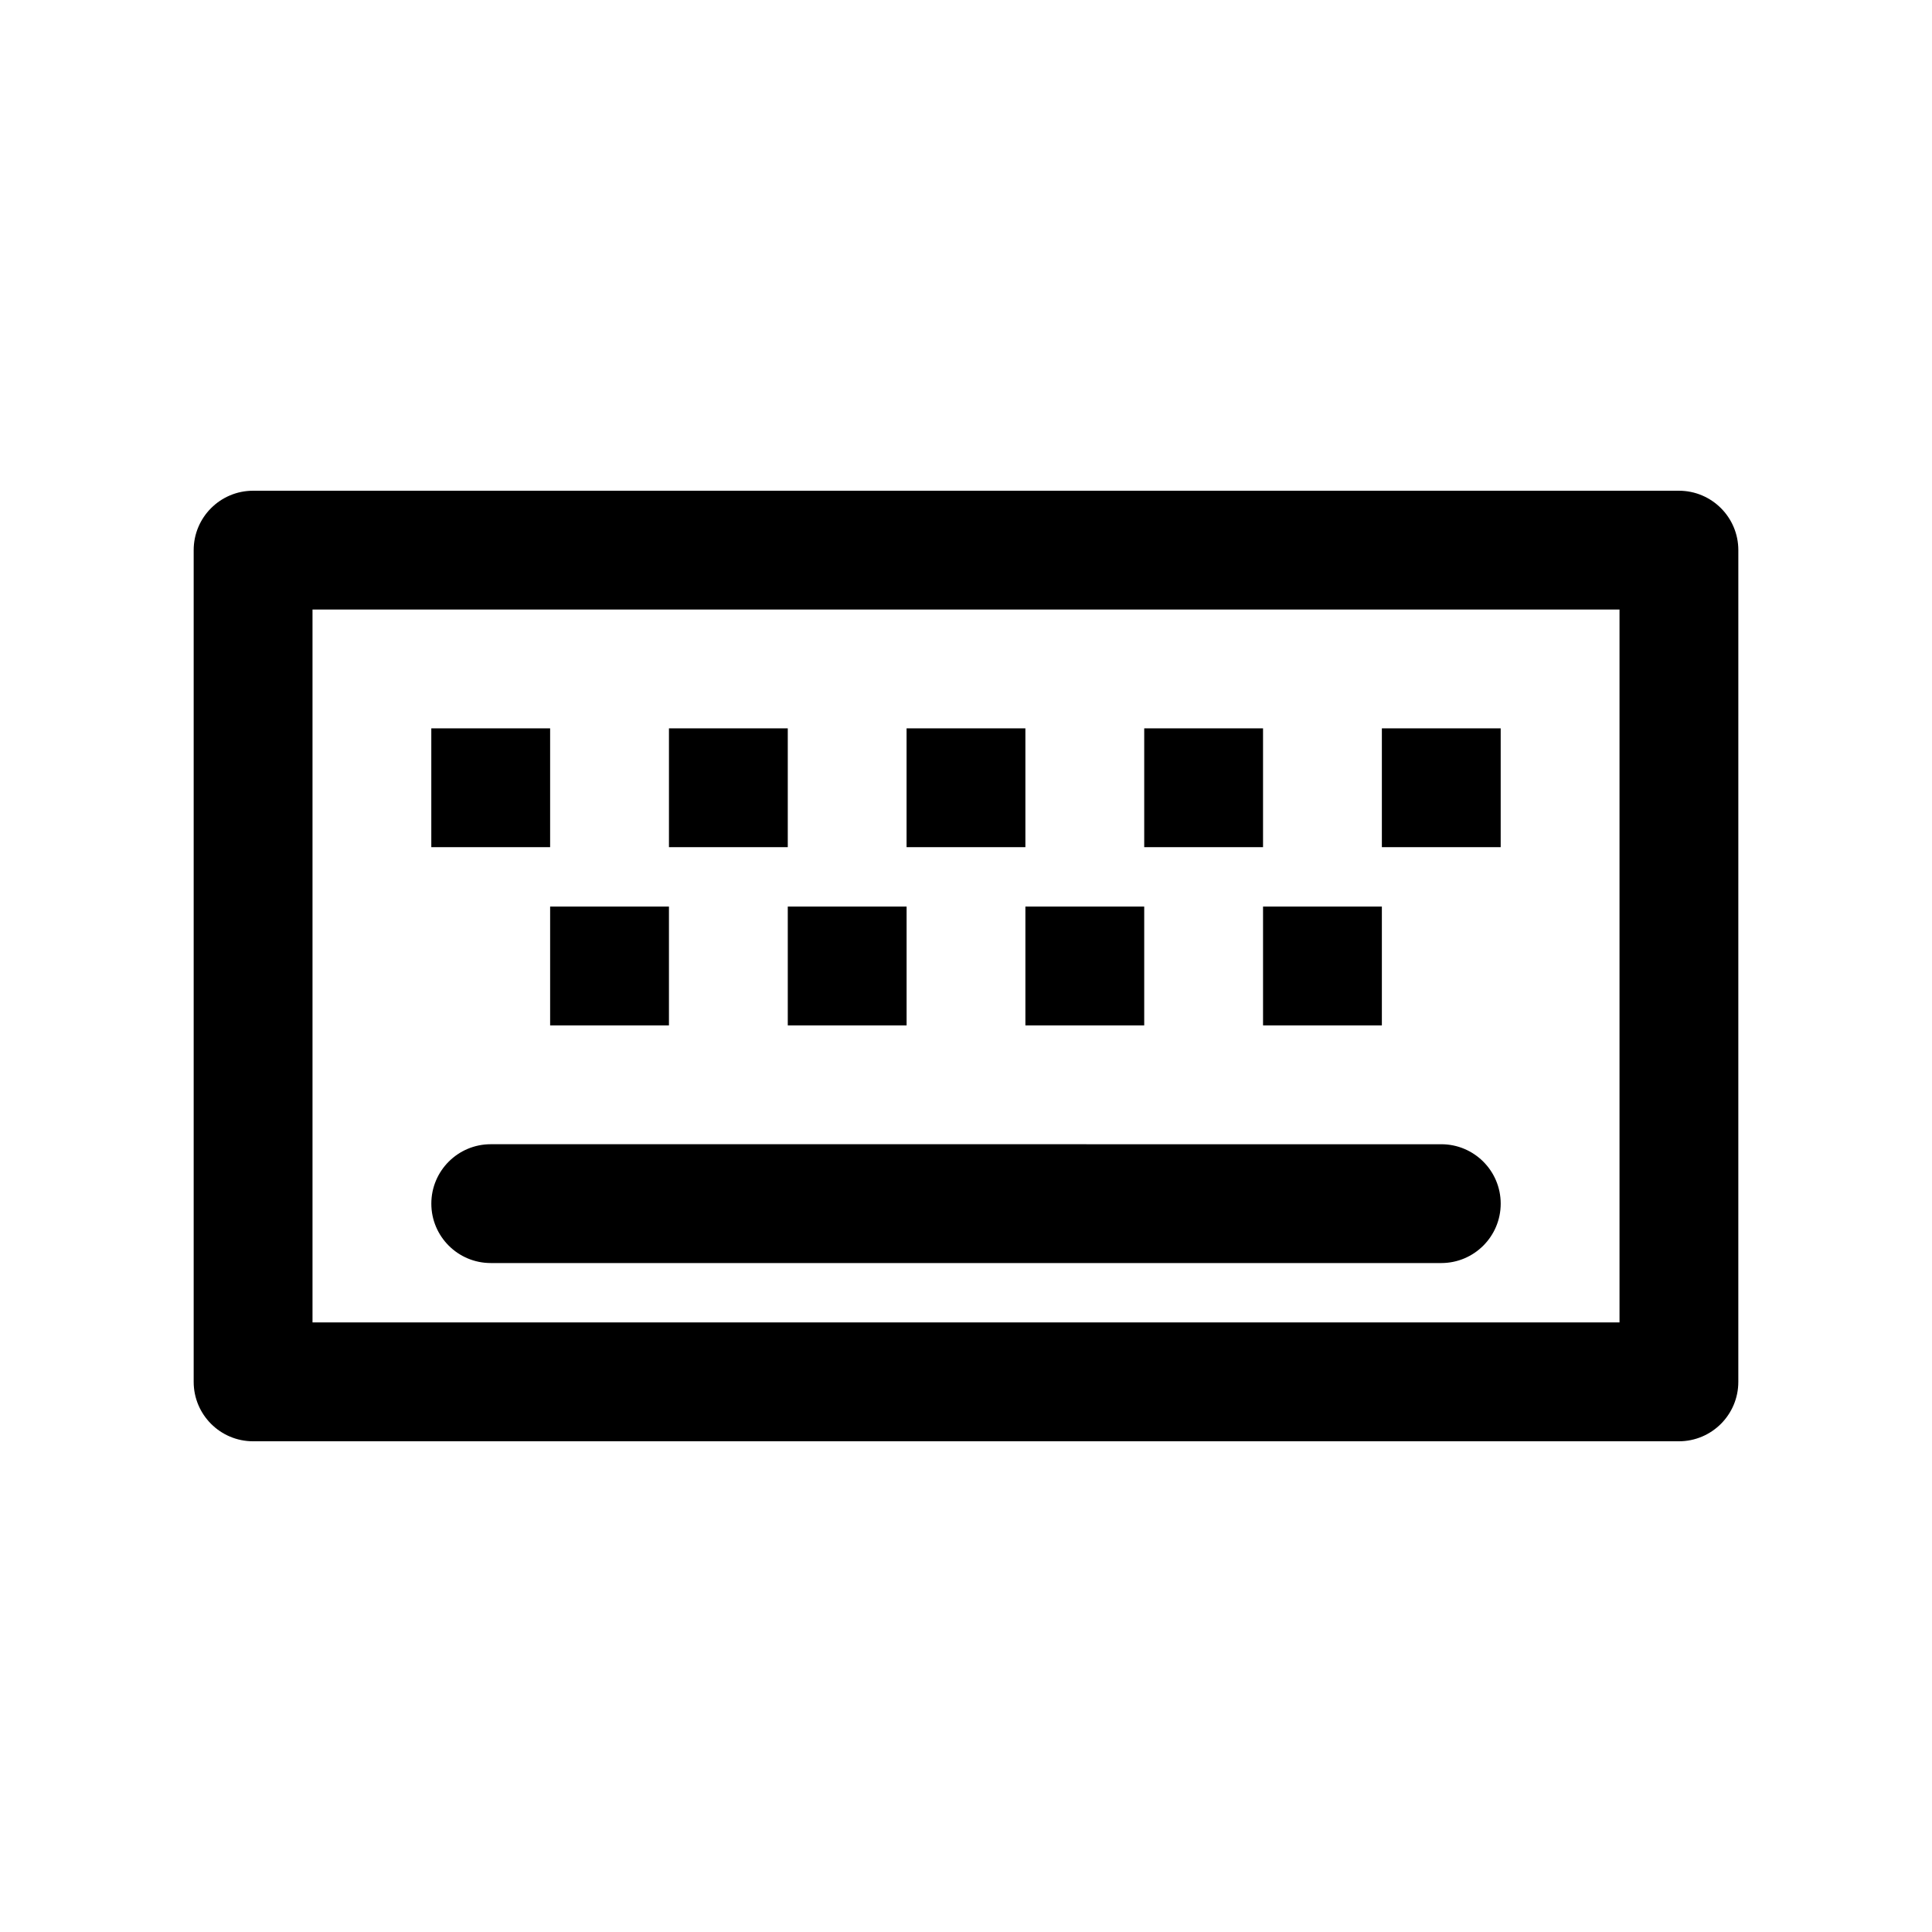
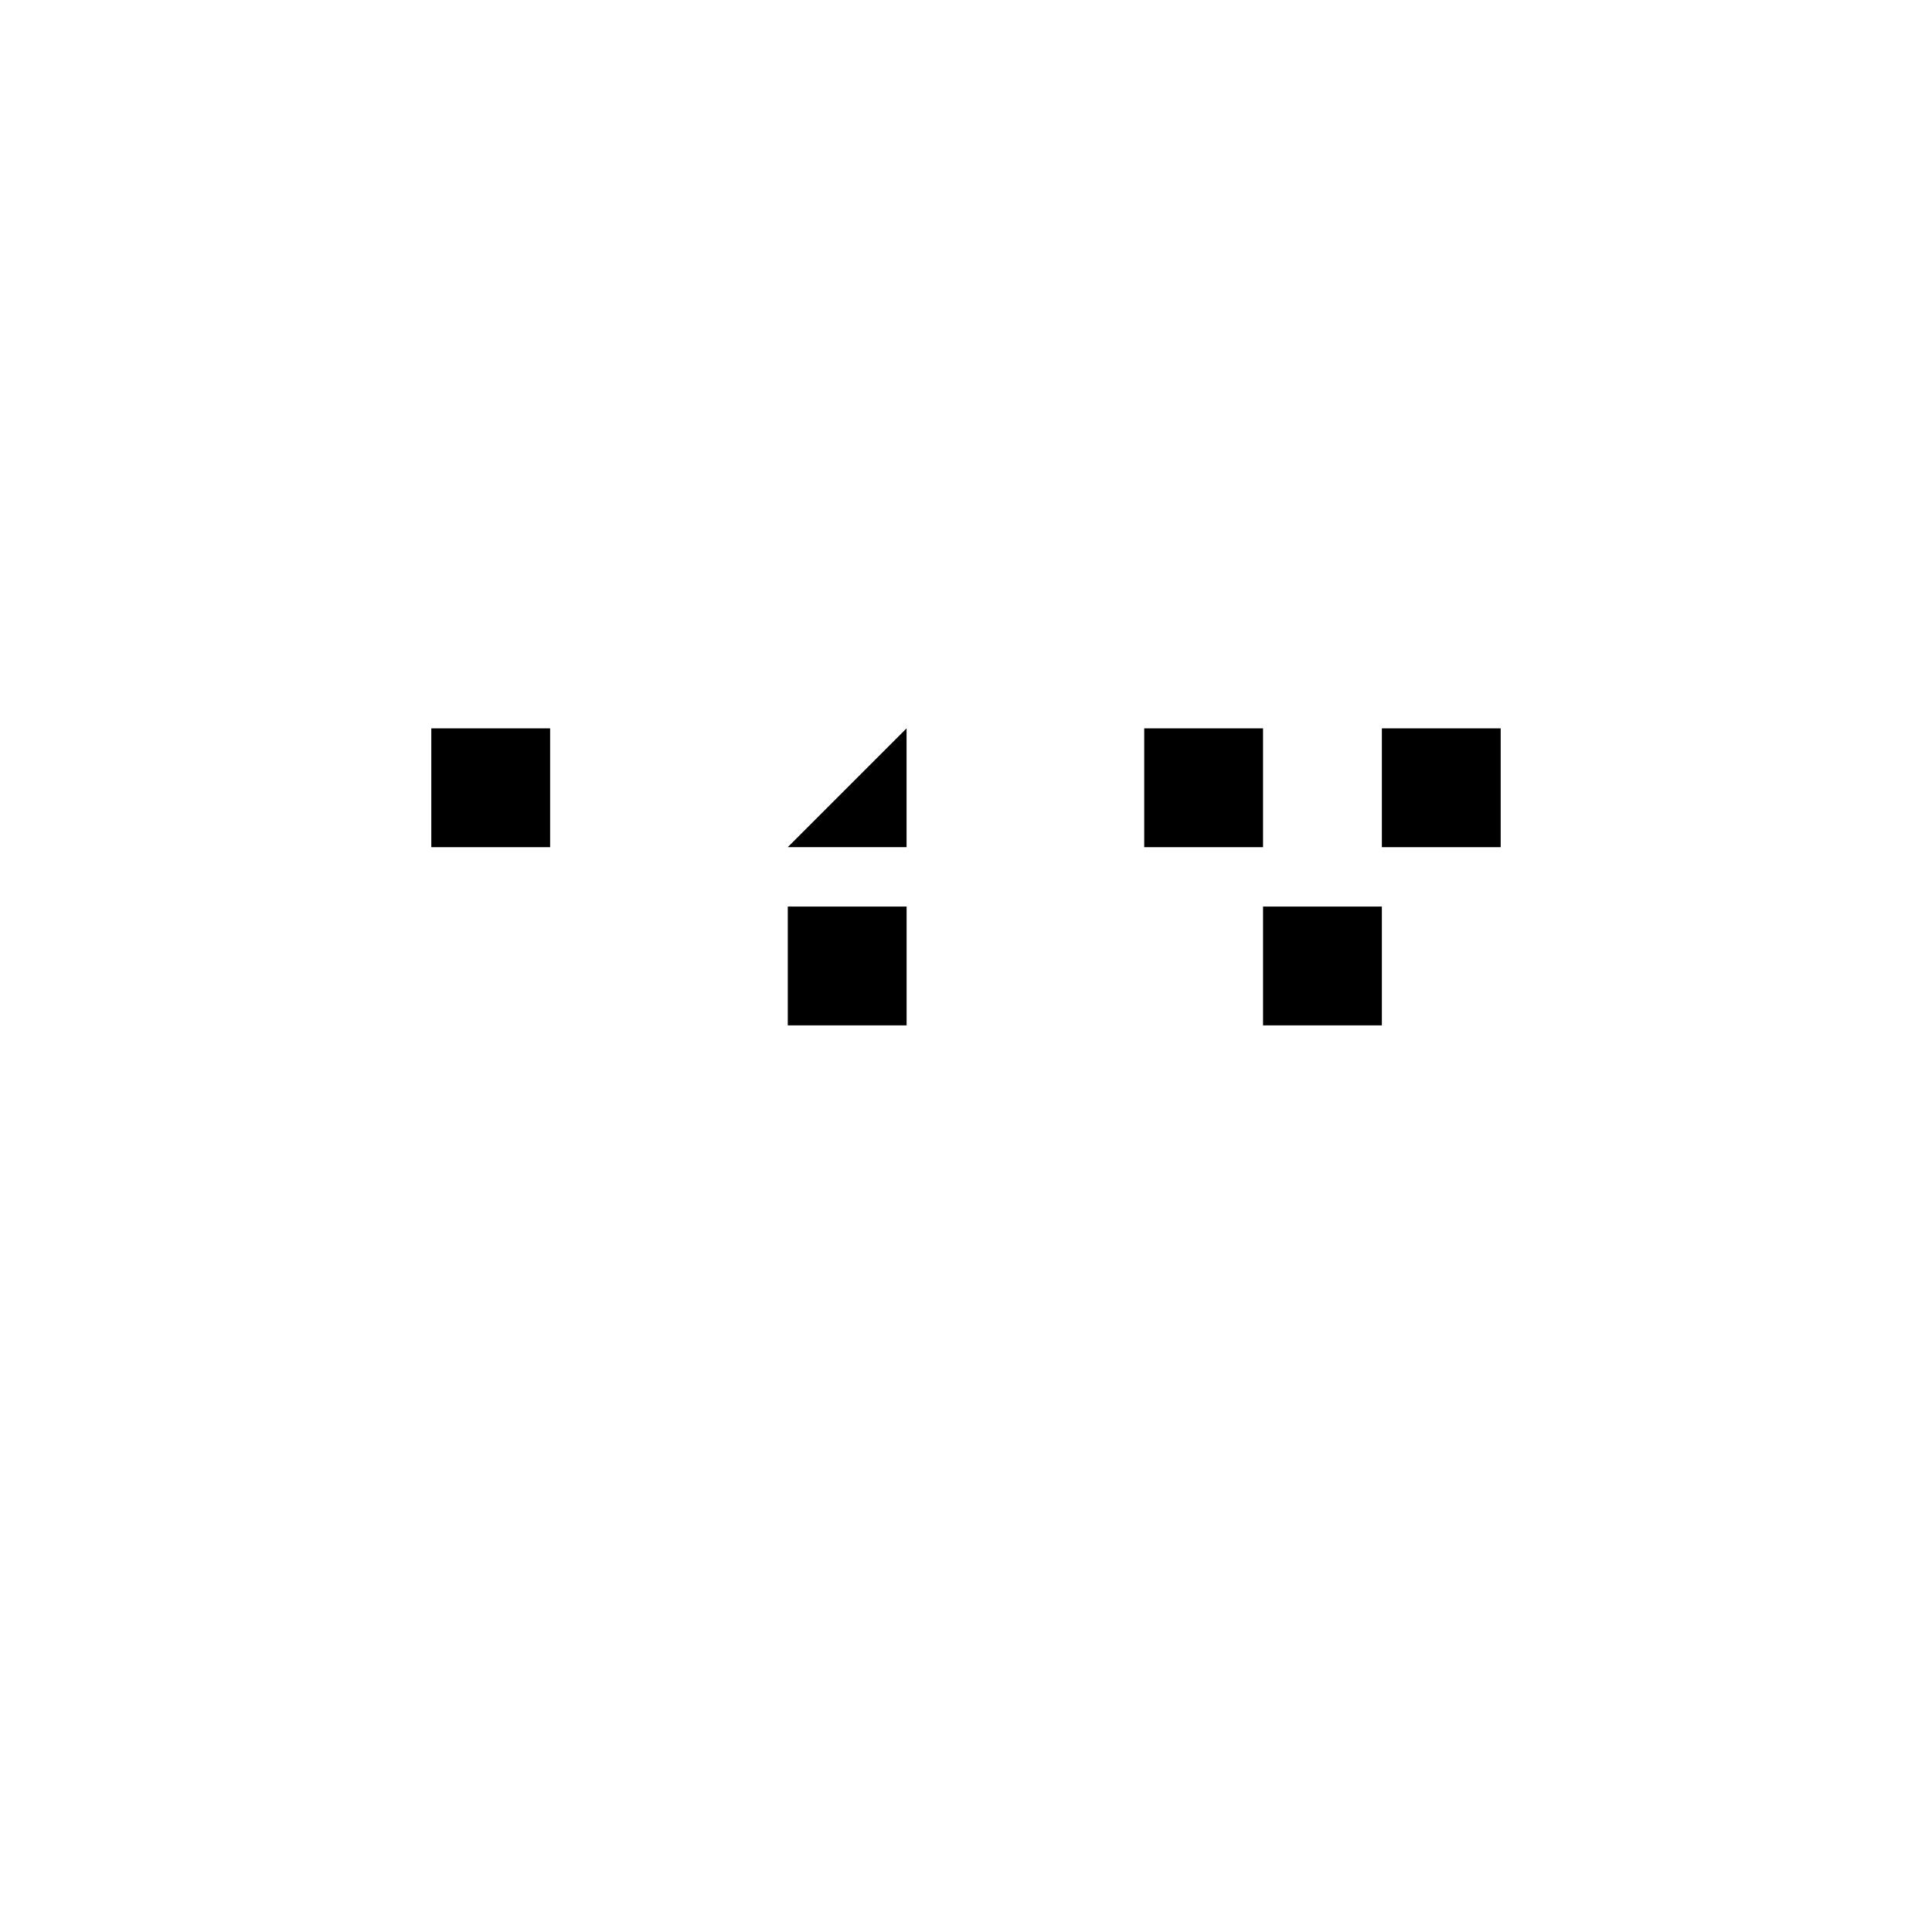
<svg xmlns="http://www.w3.org/2000/svg" fill="#000000" width="800px" height="800px" version="1.1" viewBox="144 144 512 512">
  <g>
-     <path d="m588.93 274.05h-377.86c-8.691 0-15.742 7.055-15.742 15.742v220.42c0 8.691 7.055 15.742 15.742 15.742h377.86c8.691 0 15.742-7.055 15.742-15.742l0.004-220.42c0-8.691-7.055-15.742-15.746-15.742zm-15.742 220.41h-346.37v-188.93h346.37z" />
-     <path d="m274.05 478.72h251.91c8.691 0 15.742-7.055 15.742-15.742 0-8.691-7.055-15.742-15.742-15.742l-251.91-0.004c-8.691 0-15.742 7.055-15.742 15.742-0.004 8.691 7.051 15.746 15.742 15.746z" />
    <path d="m258.3 337.02h31.488v31.488h-31.488z" />
-     <path d="m321.28 337.02h31.488v31.488h-31.488z" />
-     <path d="m384.25 337.02h31.488v31.488h-31.488z" />
+     <path d="m384.25 337.02v31.488h-31.488z" />
    <path d="m447.23 337.02h31.488v31.488h-31.488z" />
    <path d="m510.21 337.02h31.488v31.488h-31.488z" />
-     <path d="m289.79 384.25h31.488v31.488h-31.488z" />
    <path d="m352.77 384.25h31.488v31.488h-31.488z" />
-     <path d="m415.74 384.25h31.488v31.488h-31.488z" />
    <path d="m478.72 384.25h31.488v31.488h-31.488z" />
  </g>
</svg>